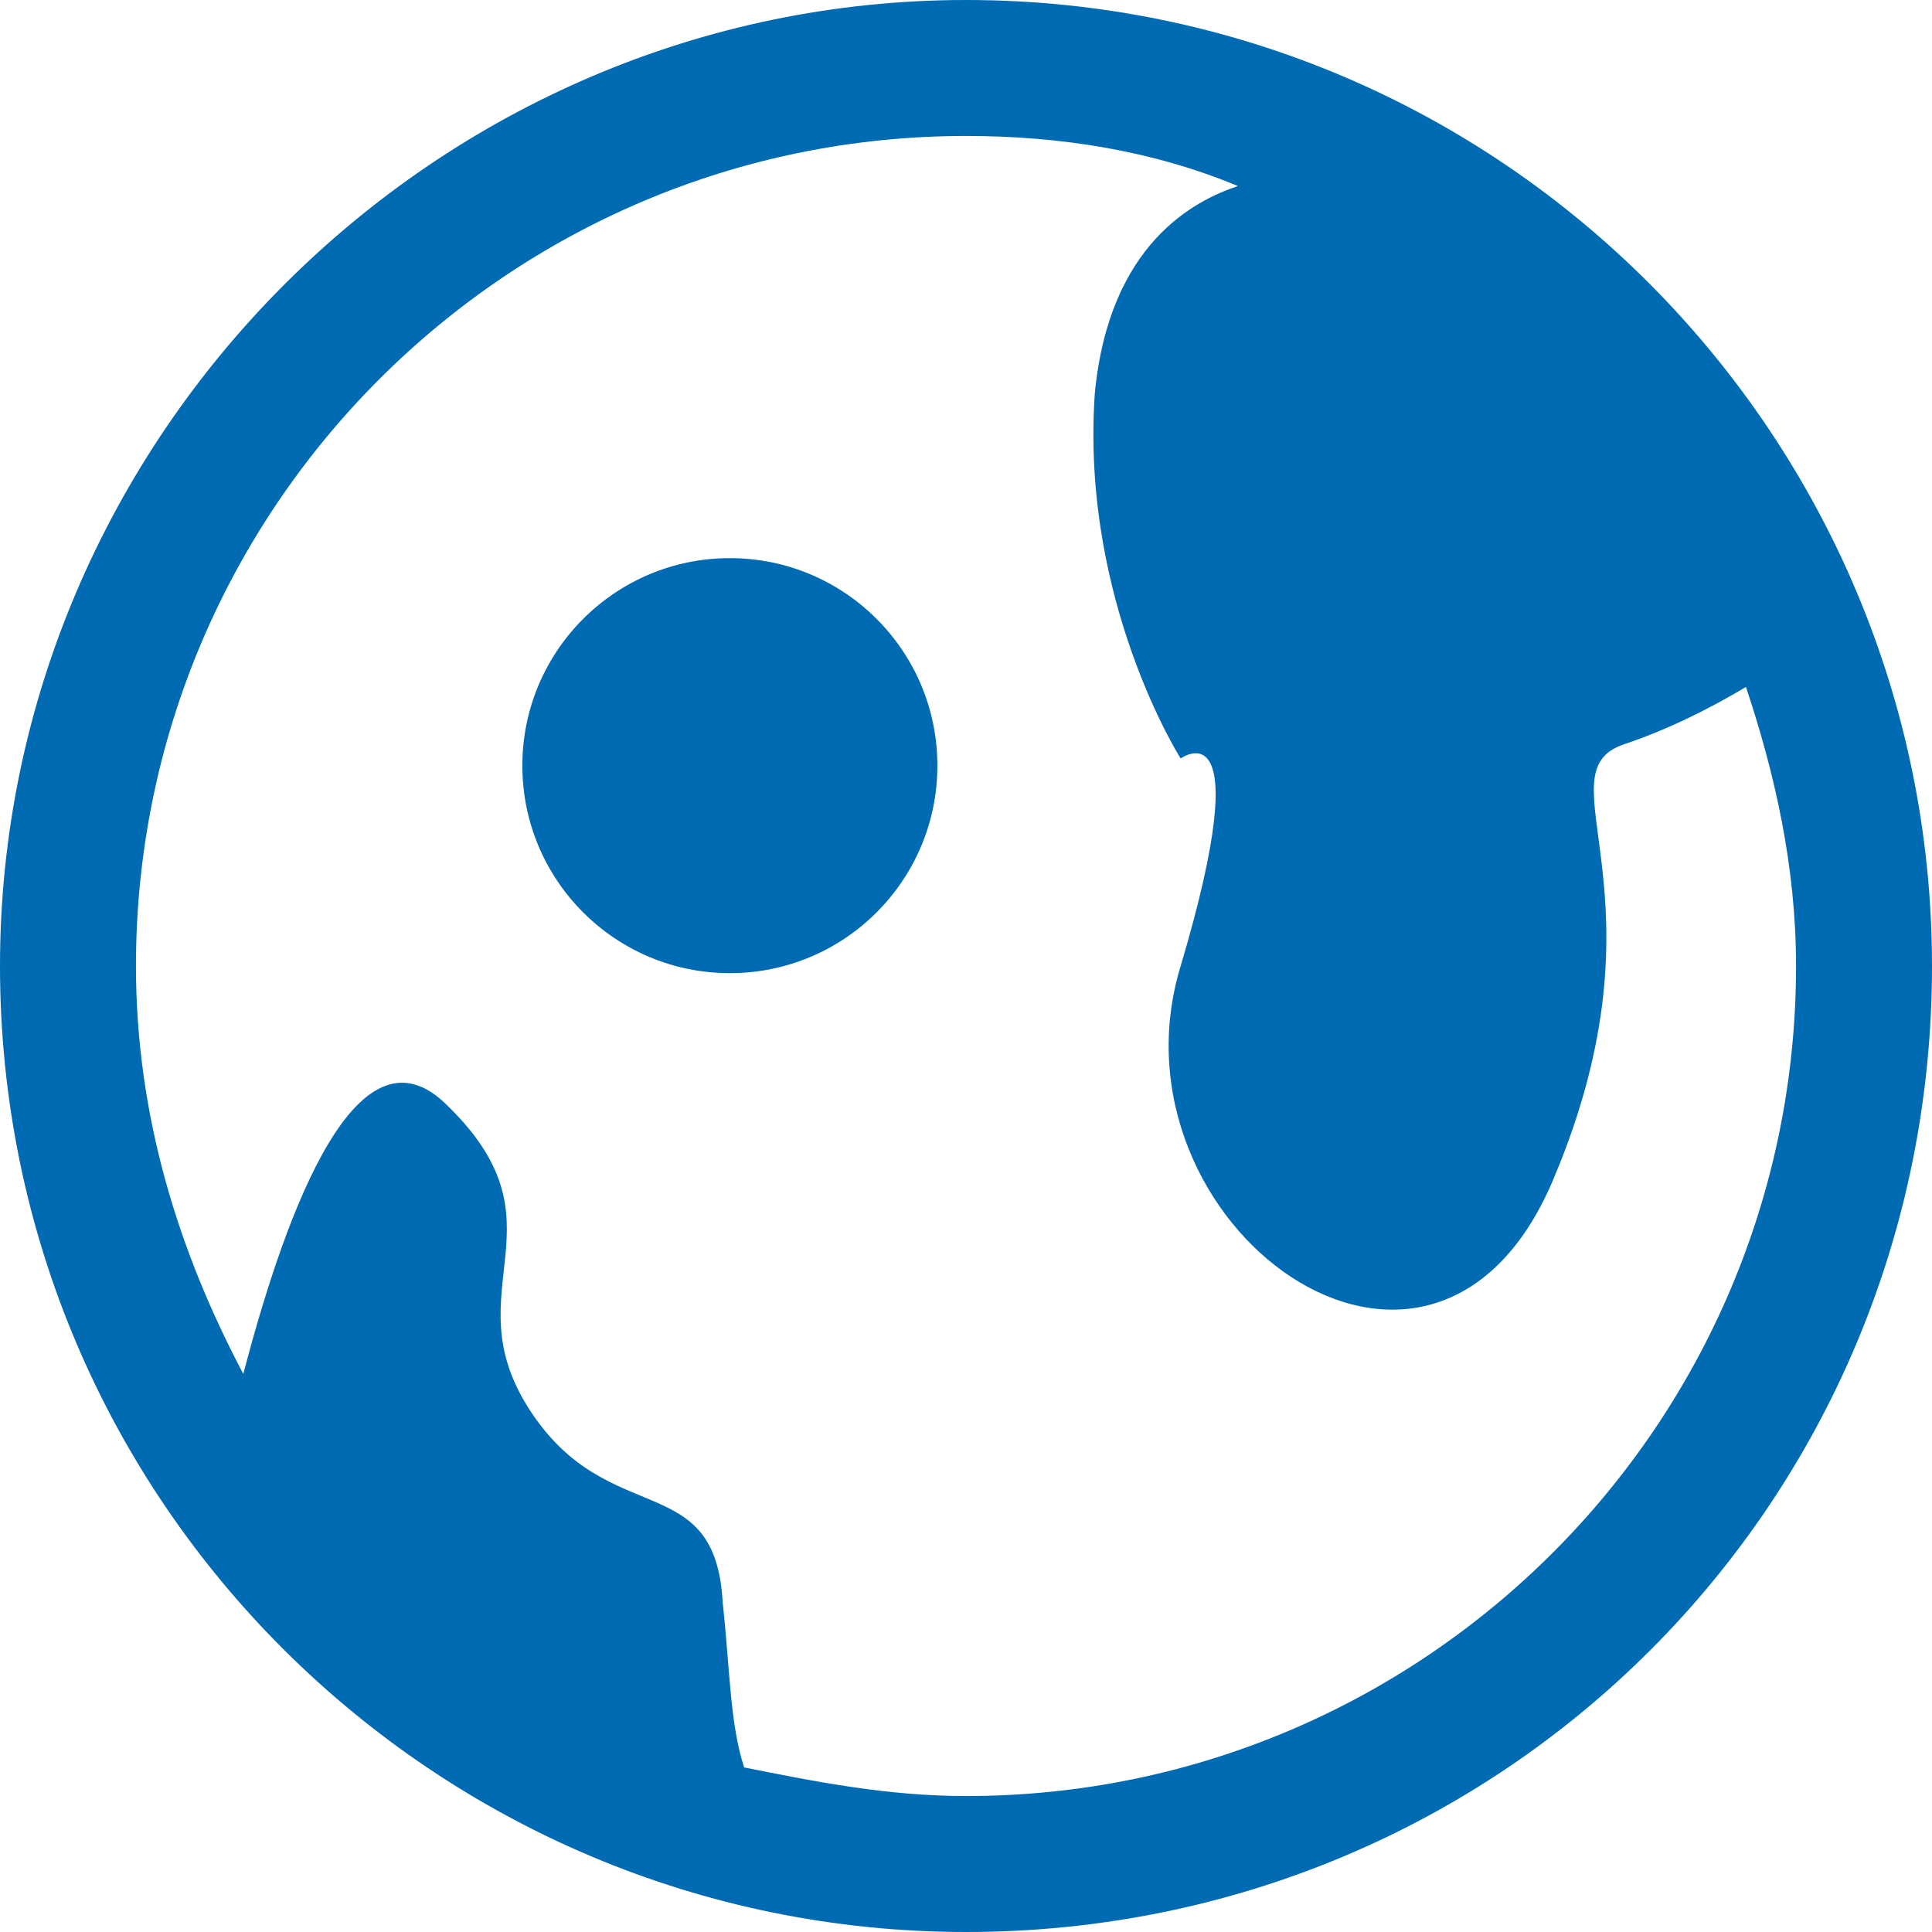
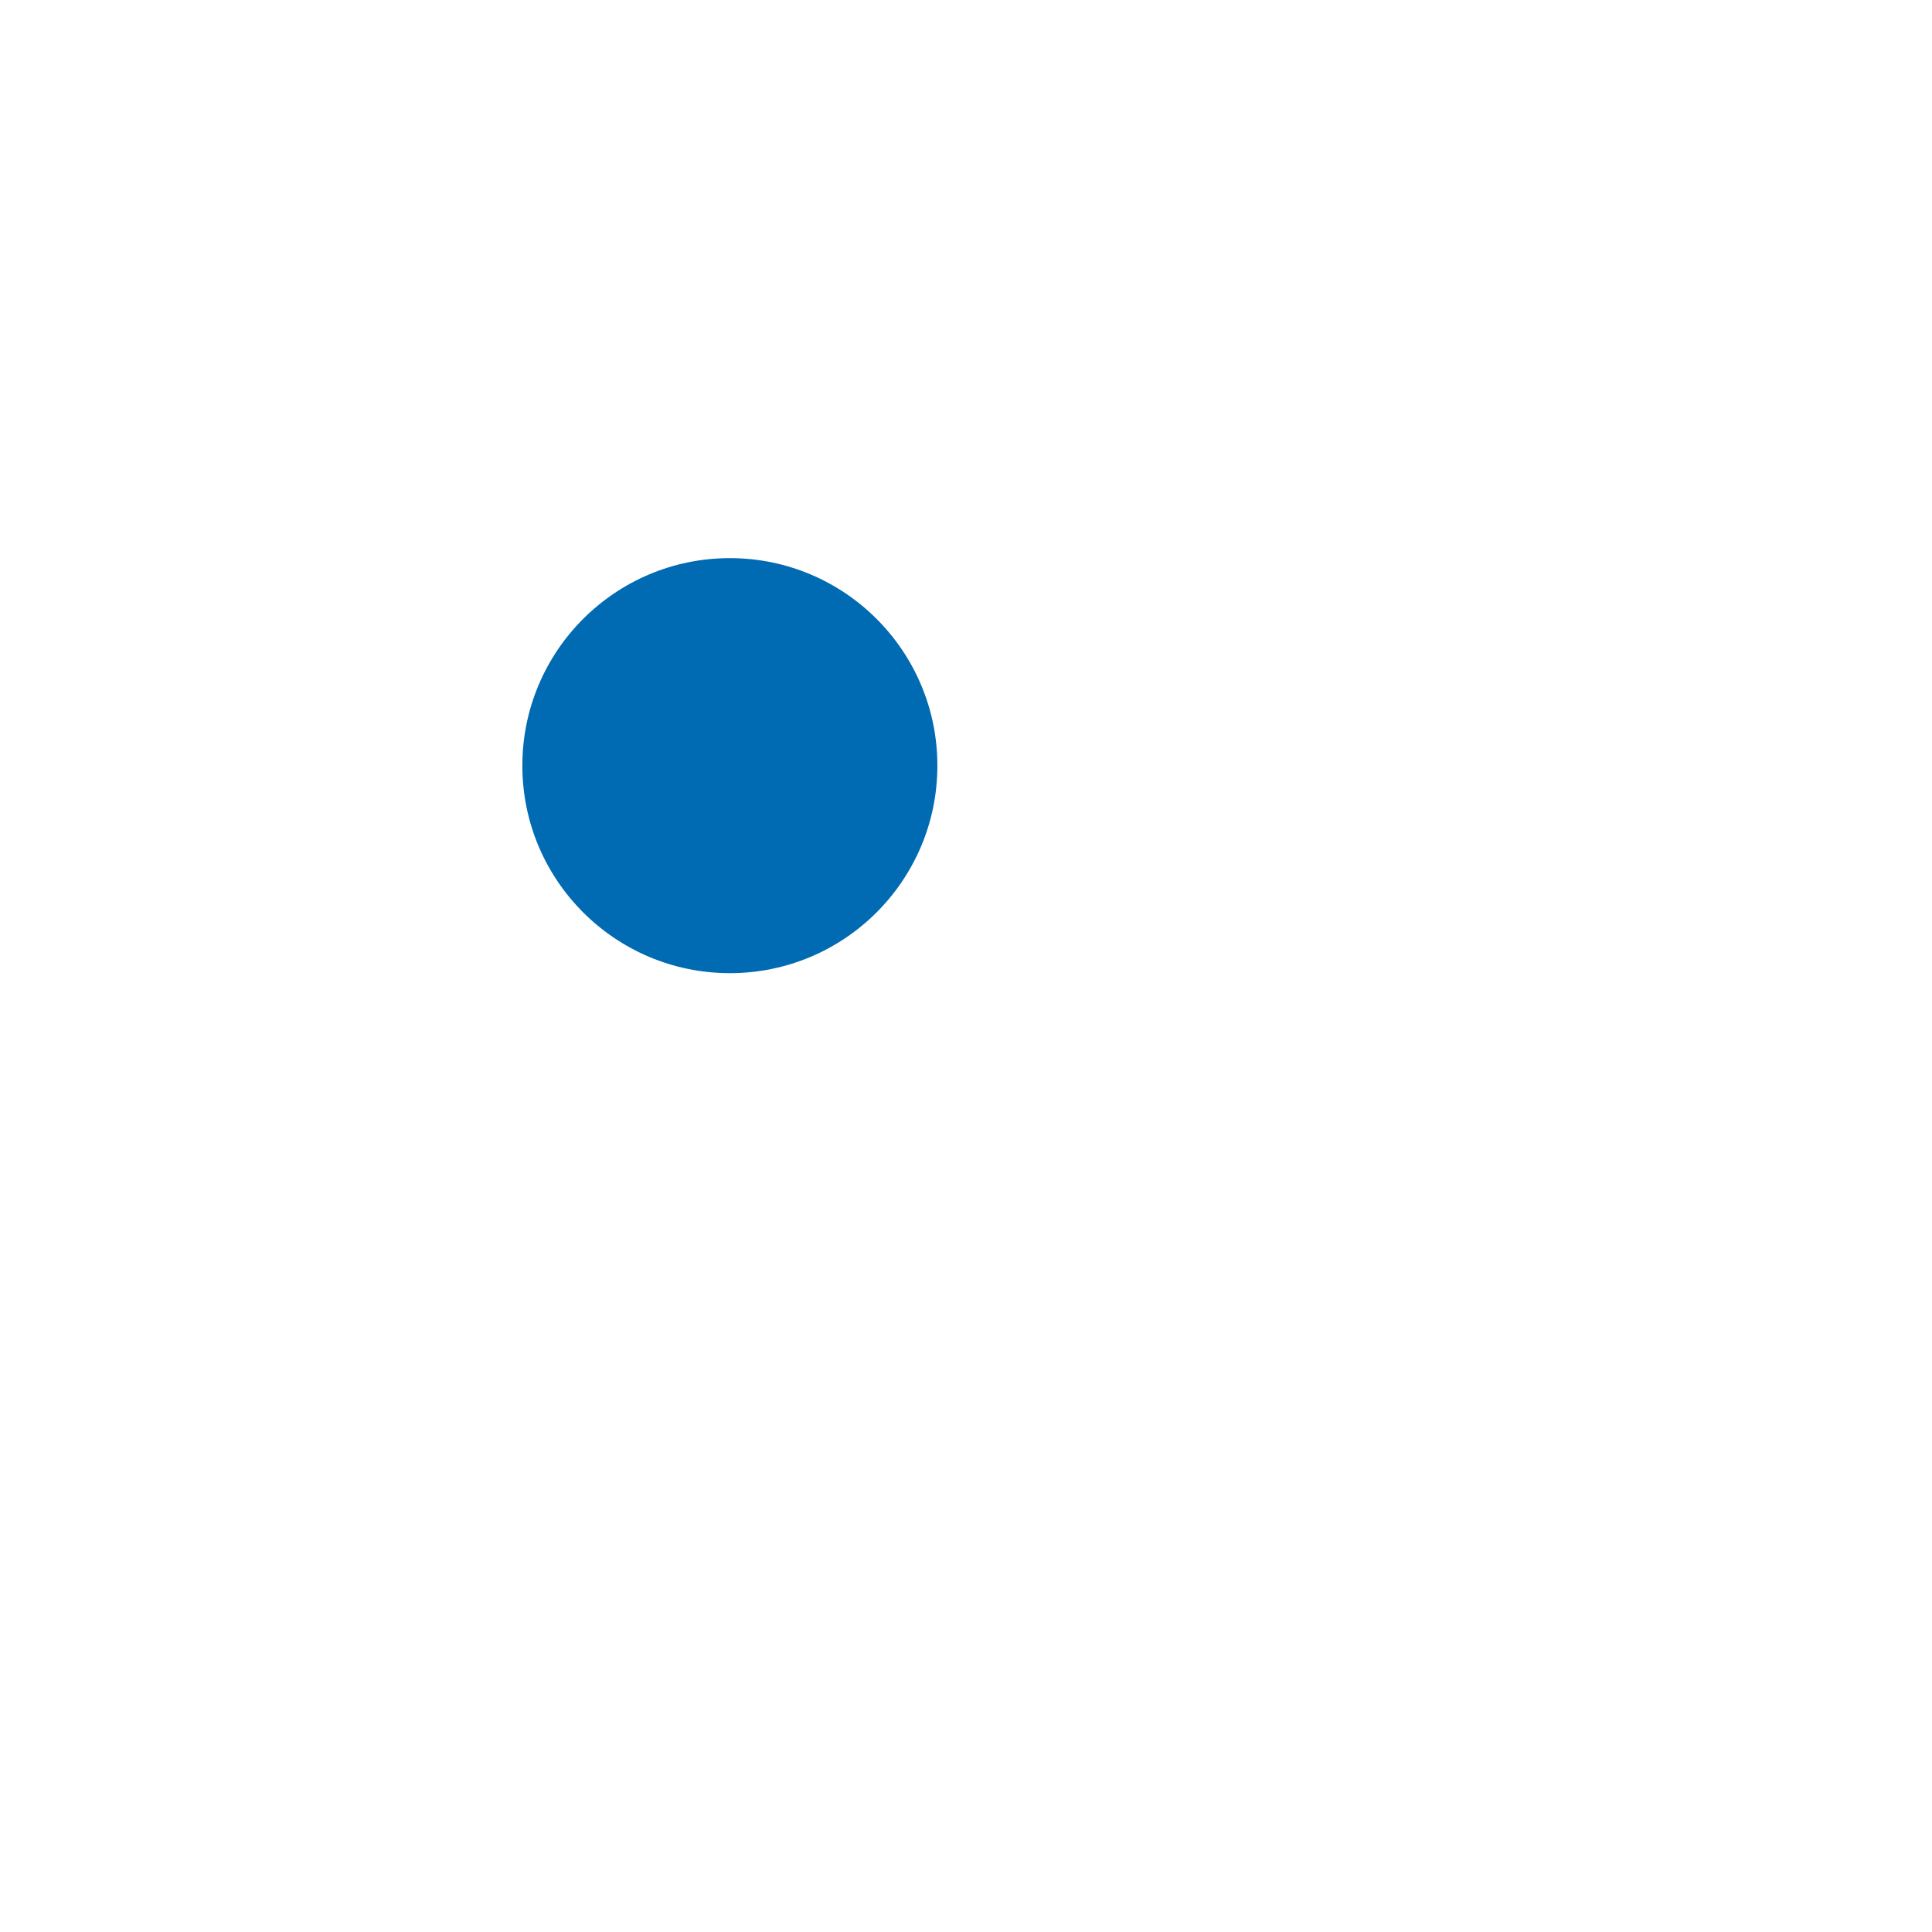
<svg xmlns="http://www.w3.org/2000/svg" version="1.1" id="图层_1" x="0px" y="0px" viewBox="0 0 27 27" style="enable-background:new 0 0 27 27;" xml:space="preserve">
  <style type="text/css">
	.st0{fill:#006ab2;}
</style>
  <g>
-     <path class="st0" d="M13.5,0C6.1,0,0,6.1,0,13.5C0,21,6.1,27,13.5,27C21,27,27,21,27,13.5C27,6.1,21,0,13.5,0z M13.5,25.1   c-1.1,0-2.1-0.2-3.1-0.4c-0.2-0.6-0.2-1.4-0.3-2.3c-0.1-1.9-1.6-1-2.7-2.7C6.3,18,8,17.1,6.2,15.4c-1.3-1.2-2.3,1.9-2.8,3.8   c-0.9-1.7-1.5-3.6-1.5-5.7c0-6.4,5.2-11.6,11.6-11.6c1.3,0,2.6,0.2,3.8,0.7c-0.6,0.2-1.8,0.8-2,2.9c-0.2,2.9,1.2,5.1,1.2,5.1   s1.1-0.8,0,2.9c-1.1,3.6,3.5,7,5.2,3c1.7-4-0.2-5.7,1-6.1c0.6-0.2,1.2-0.5,1.7-0.8c0.4,1.2,0.7,2.5,0.7,3.9   C25.1,19.9,19.9,25.1,13.5,25.1z" />
    <circle class="st0" cx="10.2" cy="10.7" r="2.9" />
  </g>
</svg>